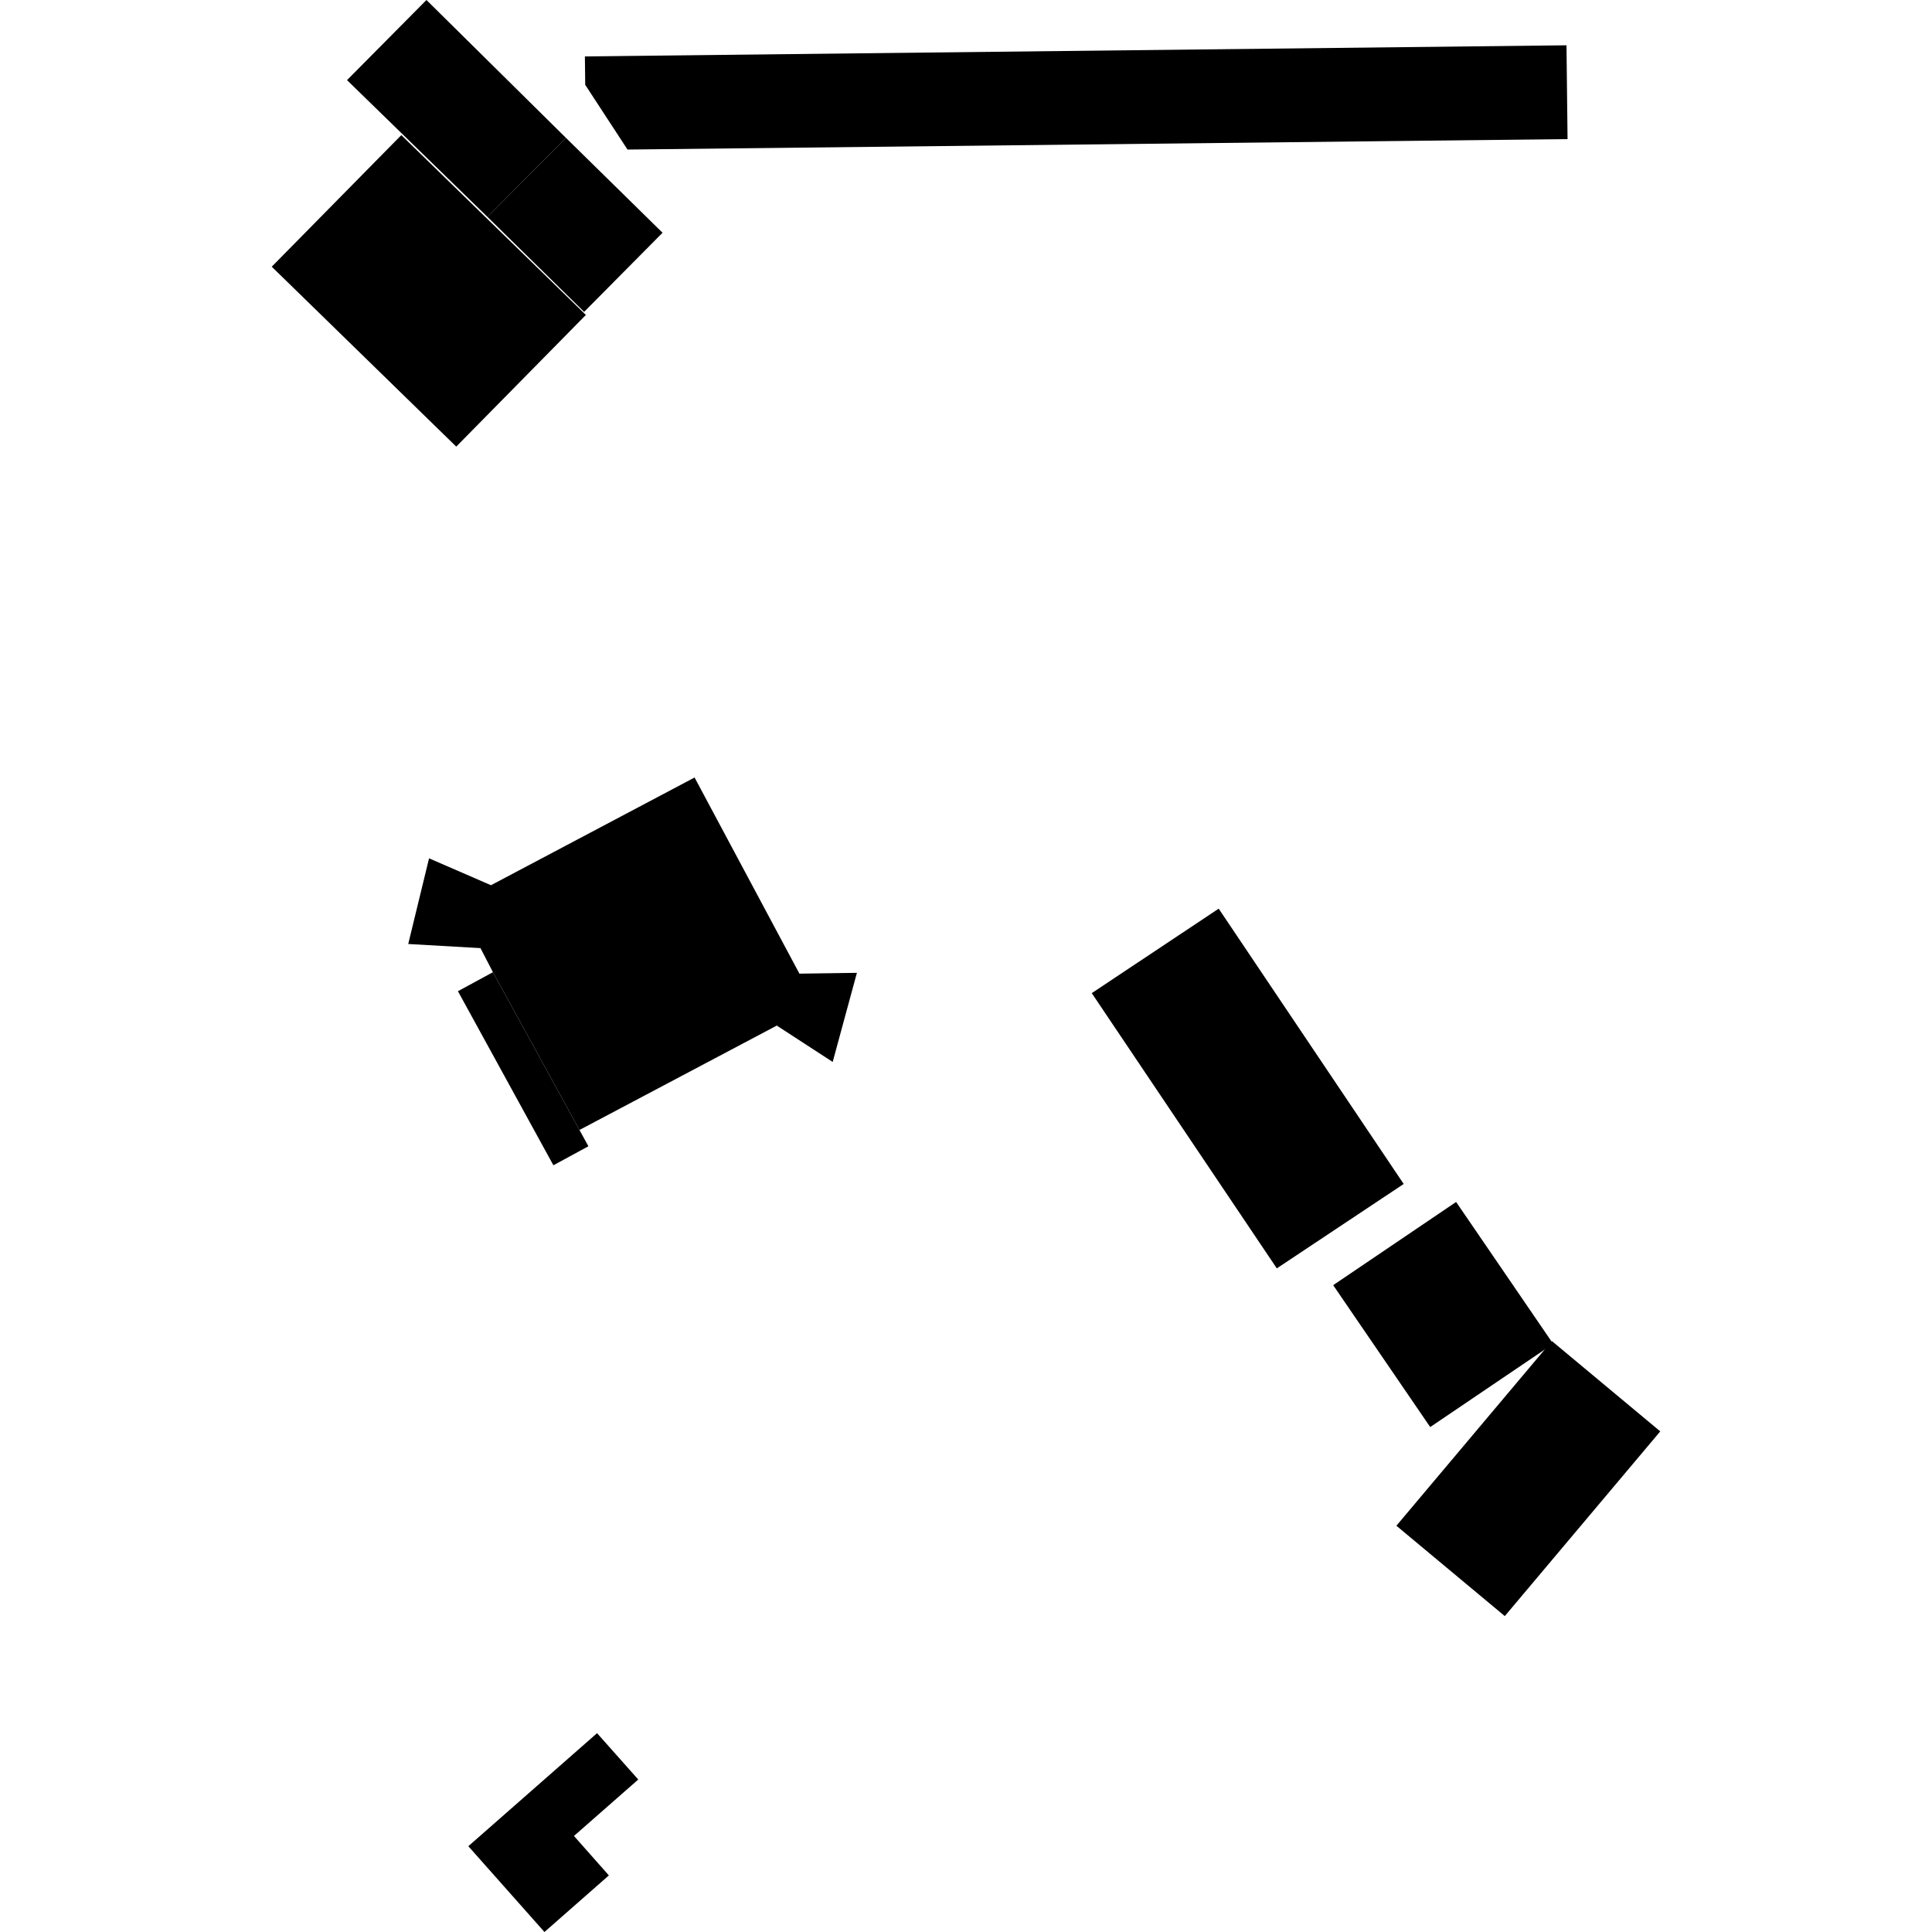
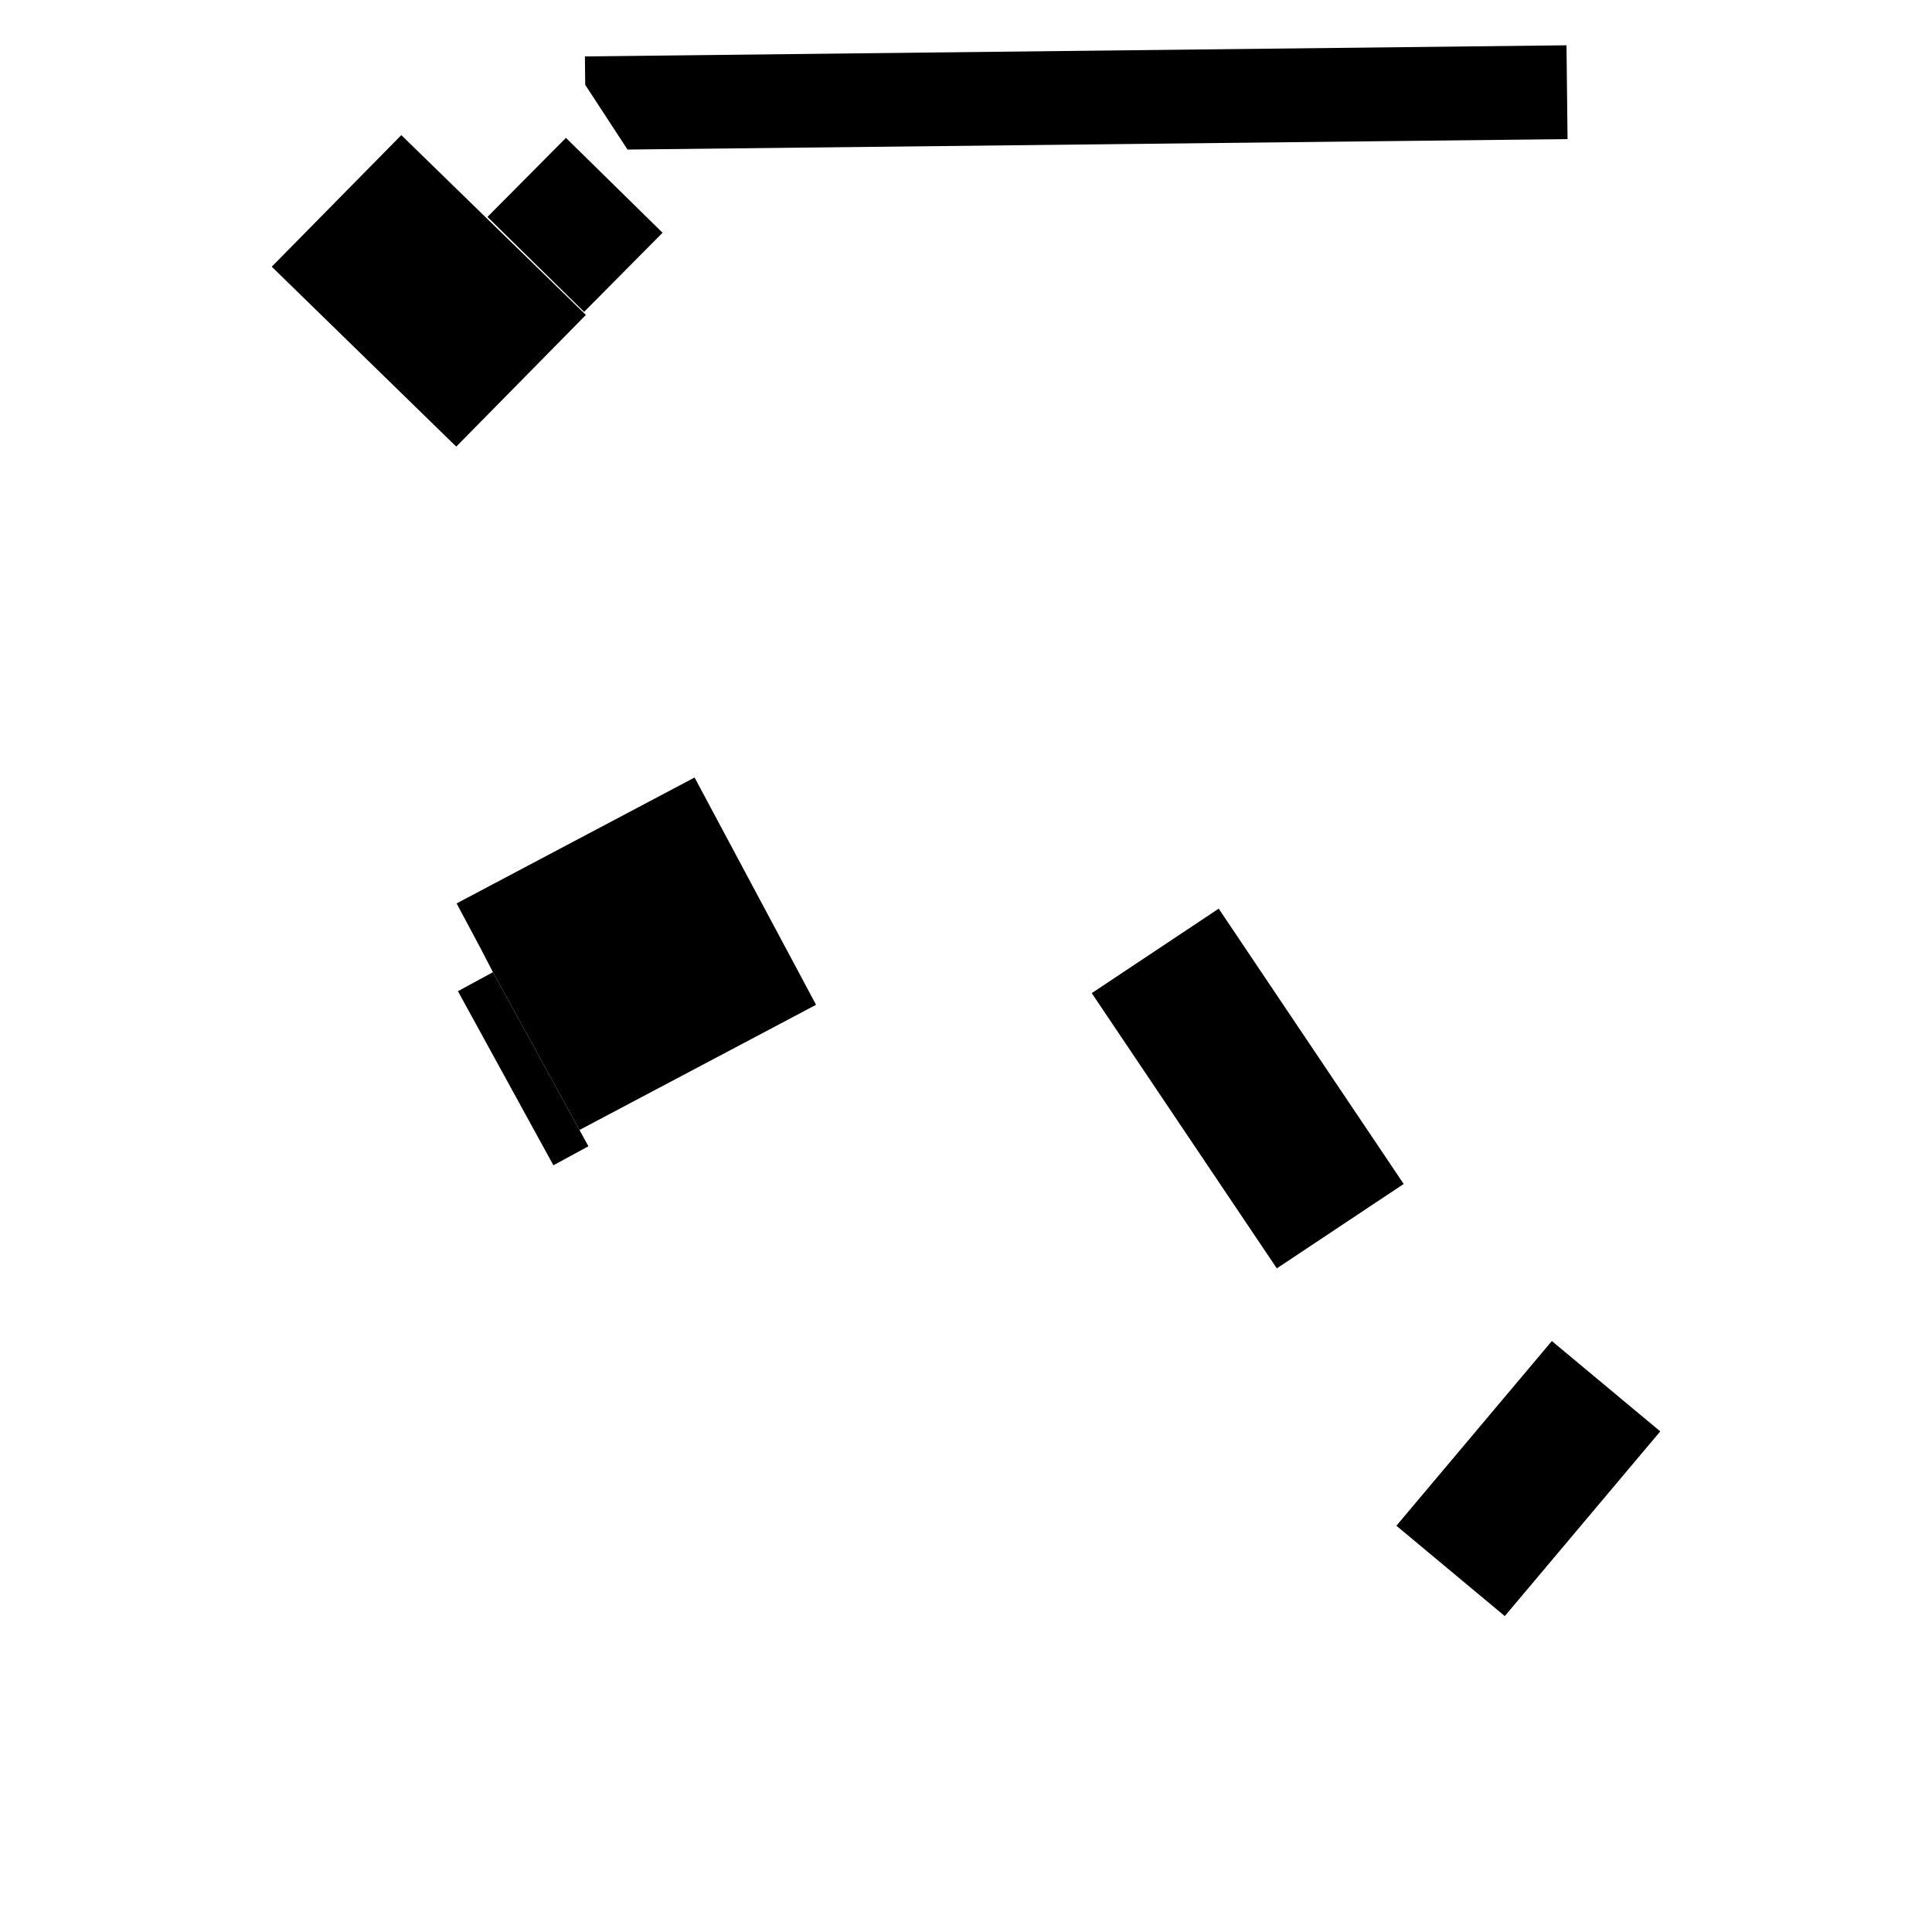
<svg xmlns="http://www.w3.org/2000/svg" height="288pt" version="1.1" viewBox="0 0 288 288" width="288pt">
  <defs>
    <style type="text/css">
*{stroke-linecap:butt;stroke-linejoin:round;}
  </style>
  </defs>
  <g id="figure_1">
    <g id="patch_1">
      <path d="M 0 288  L 288 288  L 288 0  L 0 0  z " style="fill:none;opacity:0;" />
    </g>
    <g id="axes_1">
      <g id="PatchCollection_1">
        <path clip-path="url(#p5c7570ec15)" d="M 59.823 20.141  L 87.335 46.95  L 68.011 66.576  L 40.508 39.756  L 59.823 20.141  " />
-         <path clip-path="url(#p5c7570ec15)" d="M 51.729 11.944  L 72.665 32.334  L 84.365 20.553  L 63.571 0  L 51.729 11.944  " />
        <path clip-path="url(#p5c7570ec15)" d="M 72.665 32.334  L 87.074 46.488  L 98.765 34.697  L 84.365 20.553  L 72.665 32.334  " />
        <path clip-path="url(#p5c7570ec15)" d="M 68.066 134.672  L 71.624 141.334  L 73.481 144.924  L 86.38 168.444  L 115.792 152.882  L 121.645 149.783  L 119.17 145.141  L 103.539 115.902  L 73.191 131.957  L 68.066 134.672  " />
-         <path clip-path="url(#p5c7570ec15)" d="M 119.17 145.141  L 115.792 152.882  L 124.127 158.302  L 127.738 145.019  L 119.17 145.141  " />
-         <path clip-path="url(#p5c7570ec15)" d="M 63.958 127.95  L 60.854 140.72  L 71.624 141.334  L 73.191 131.957  L 63.958 127.95  " />
        <path clip-path="url(#p5c7570ec15)" d="M 68.263 147.758  L 82.495 173.706  L 87.713 170.872  L 86.38 168.444  L 73.481 144.924  L 68.263 147.758  " />
-         <path clip-path="url(#p5c7570ec15)" d="M 69.814 275.211  L 81.161 288  L 90.764 279.564  L 85.561 273.684  L 95.145 265.27  L 89.002 258.361  L 69.814 275.211  " />
        <path clip-path="url(#p5c7570ec15)" d="M 208.157 227.44  L 224.317 240.908  L 247.492 213.374  L 231.331 199.906  L 208.157 227.44  " />
-         <path clip-path="url(#p5c7570ec15)" d="M 198.735 191.578  L 213.199 212.729  L 231.525 200.325  L 217.061 179.174  L 198.735 191.578  " />
        <path clip-path="url(#p5c7570ec15)" d="M 162.746 148.045  L 190.332 189.074  L 209.246 176.493  L 181.669 135.452  L 162.746 148.045  " />
        <path clip-path="url(#p5c7570ec15)" d="M 87.238 12.644  L 93.54 22.294  L 233.673 20.735  L 233.515 6.752  L 87.189 8.411  L 87.238 12.644  " />
      </g>
    </g>
  </g>
  <defs>
    <clipPath id="p5c7570ec15">
      <rect height="288" width="206.984" x="40.508" y="0" />
    </clipPath>
  </defs>
</svg>